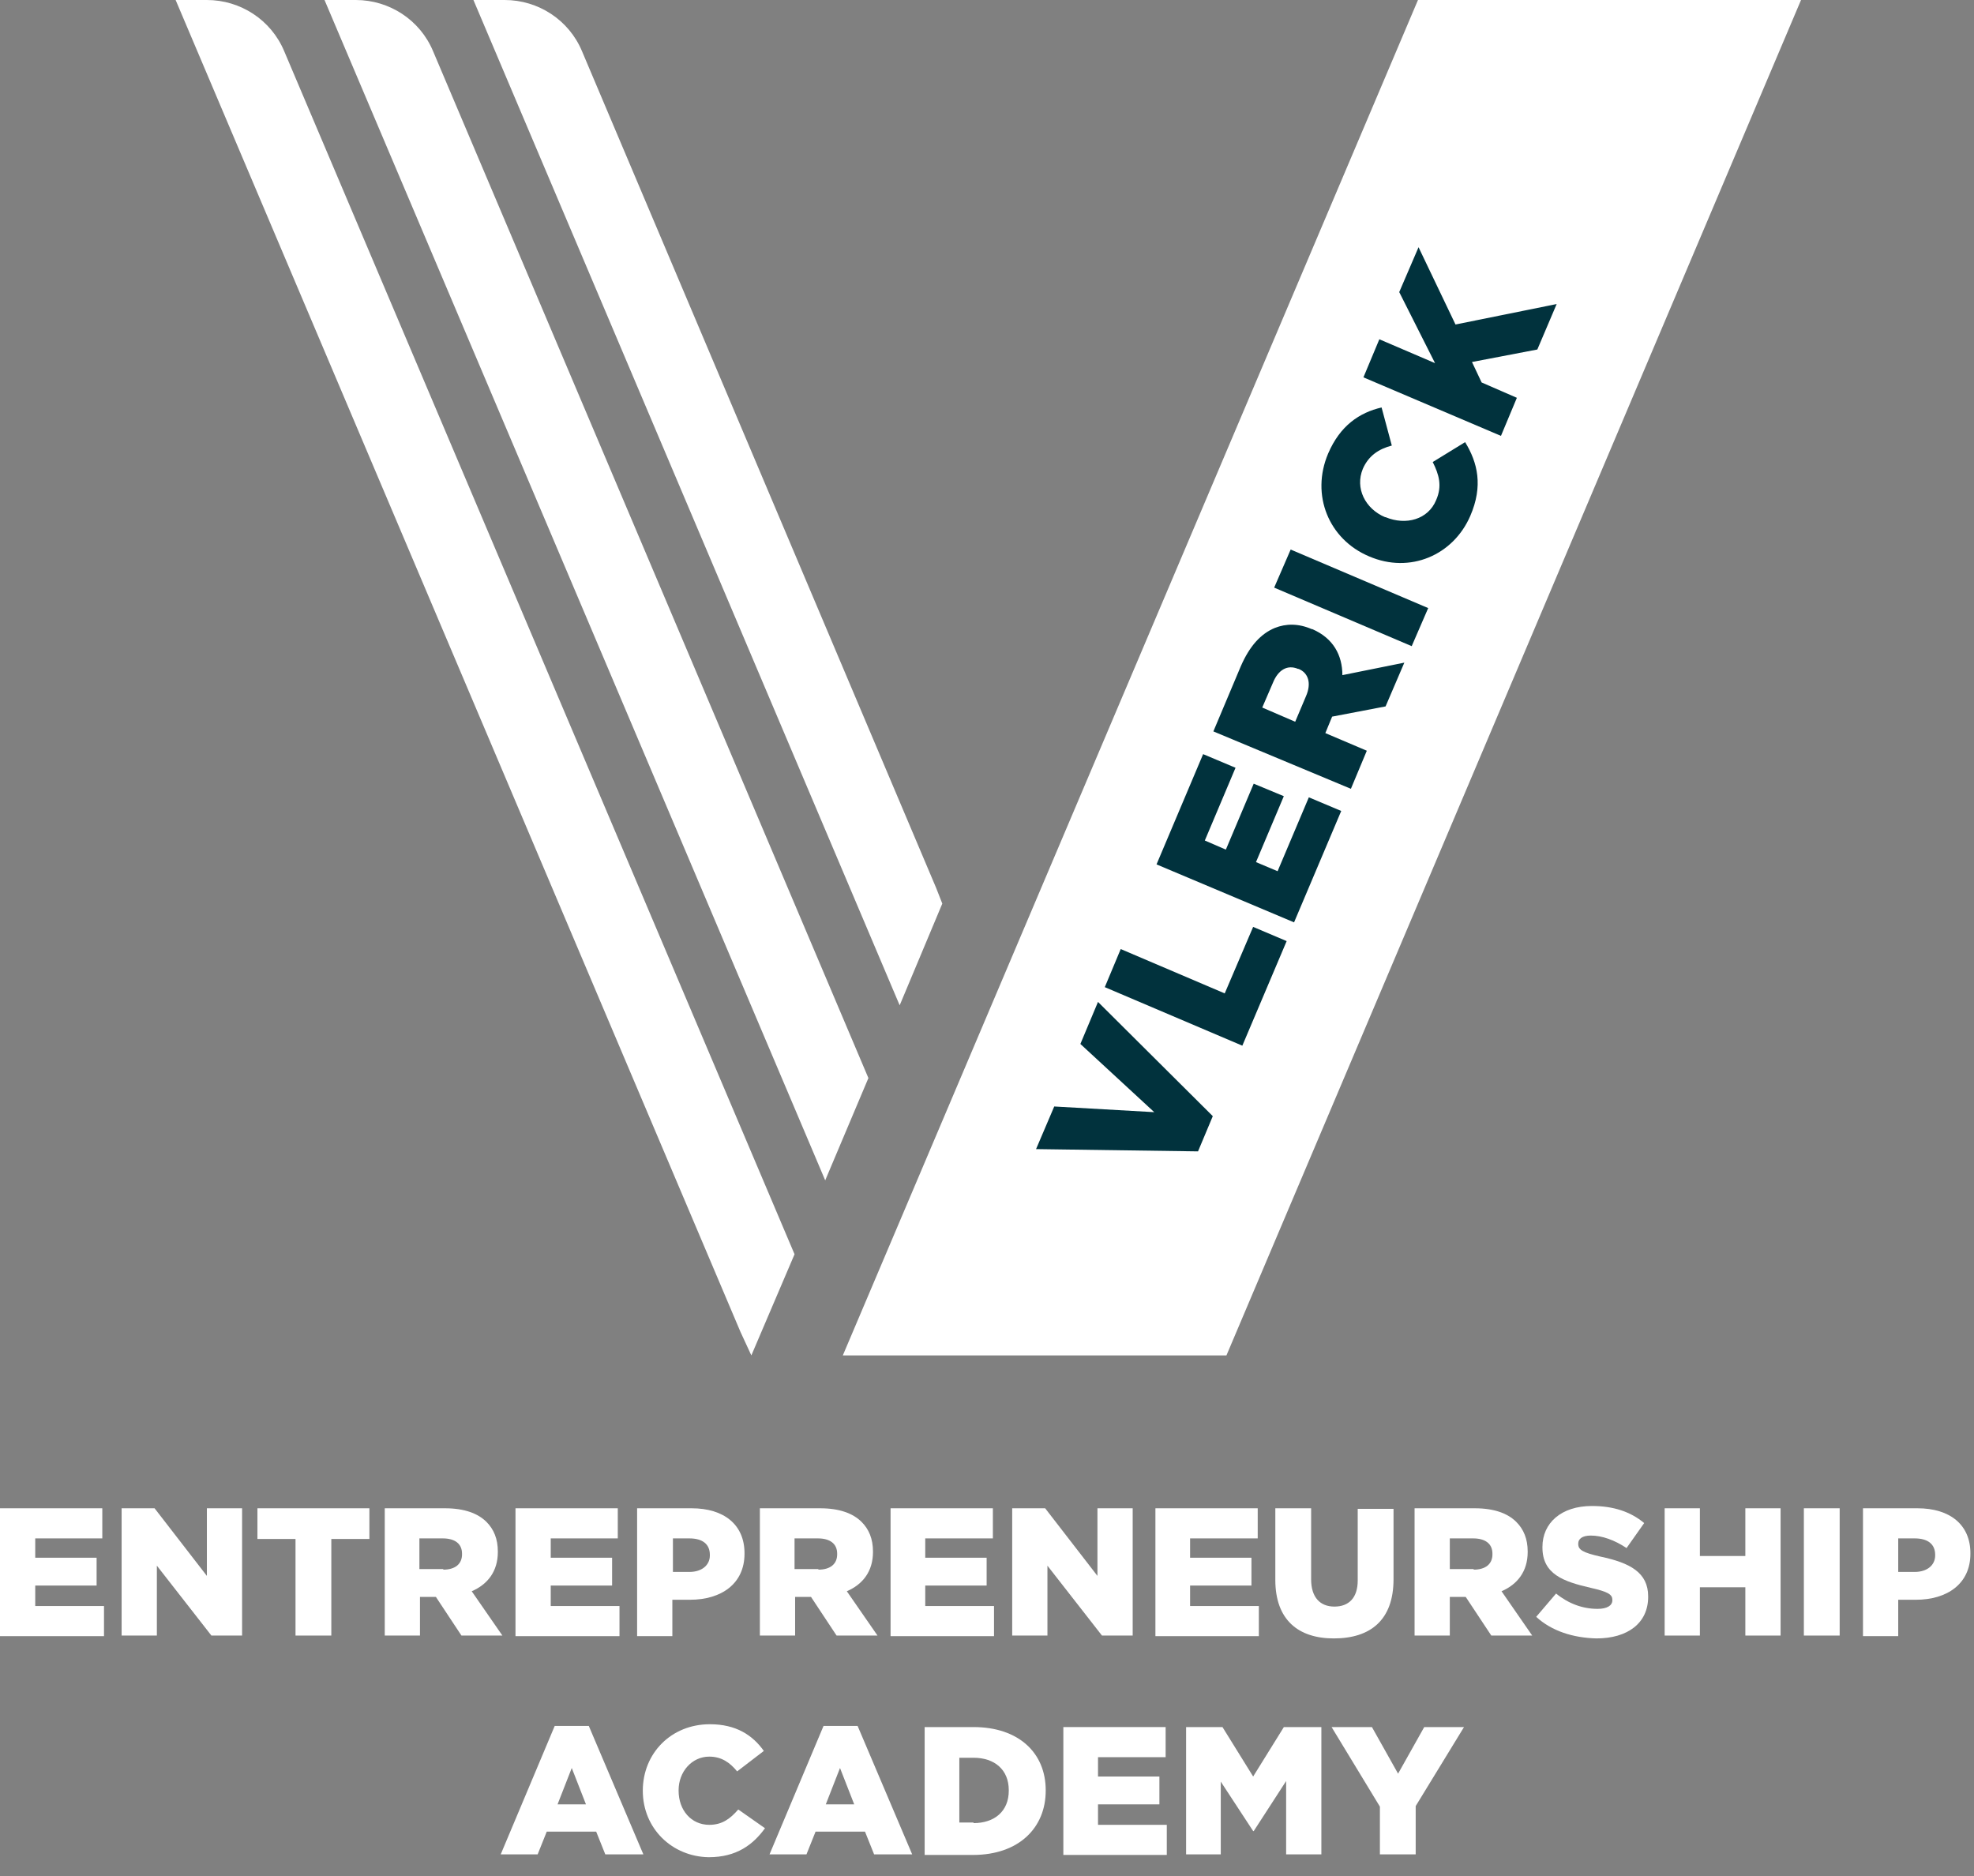
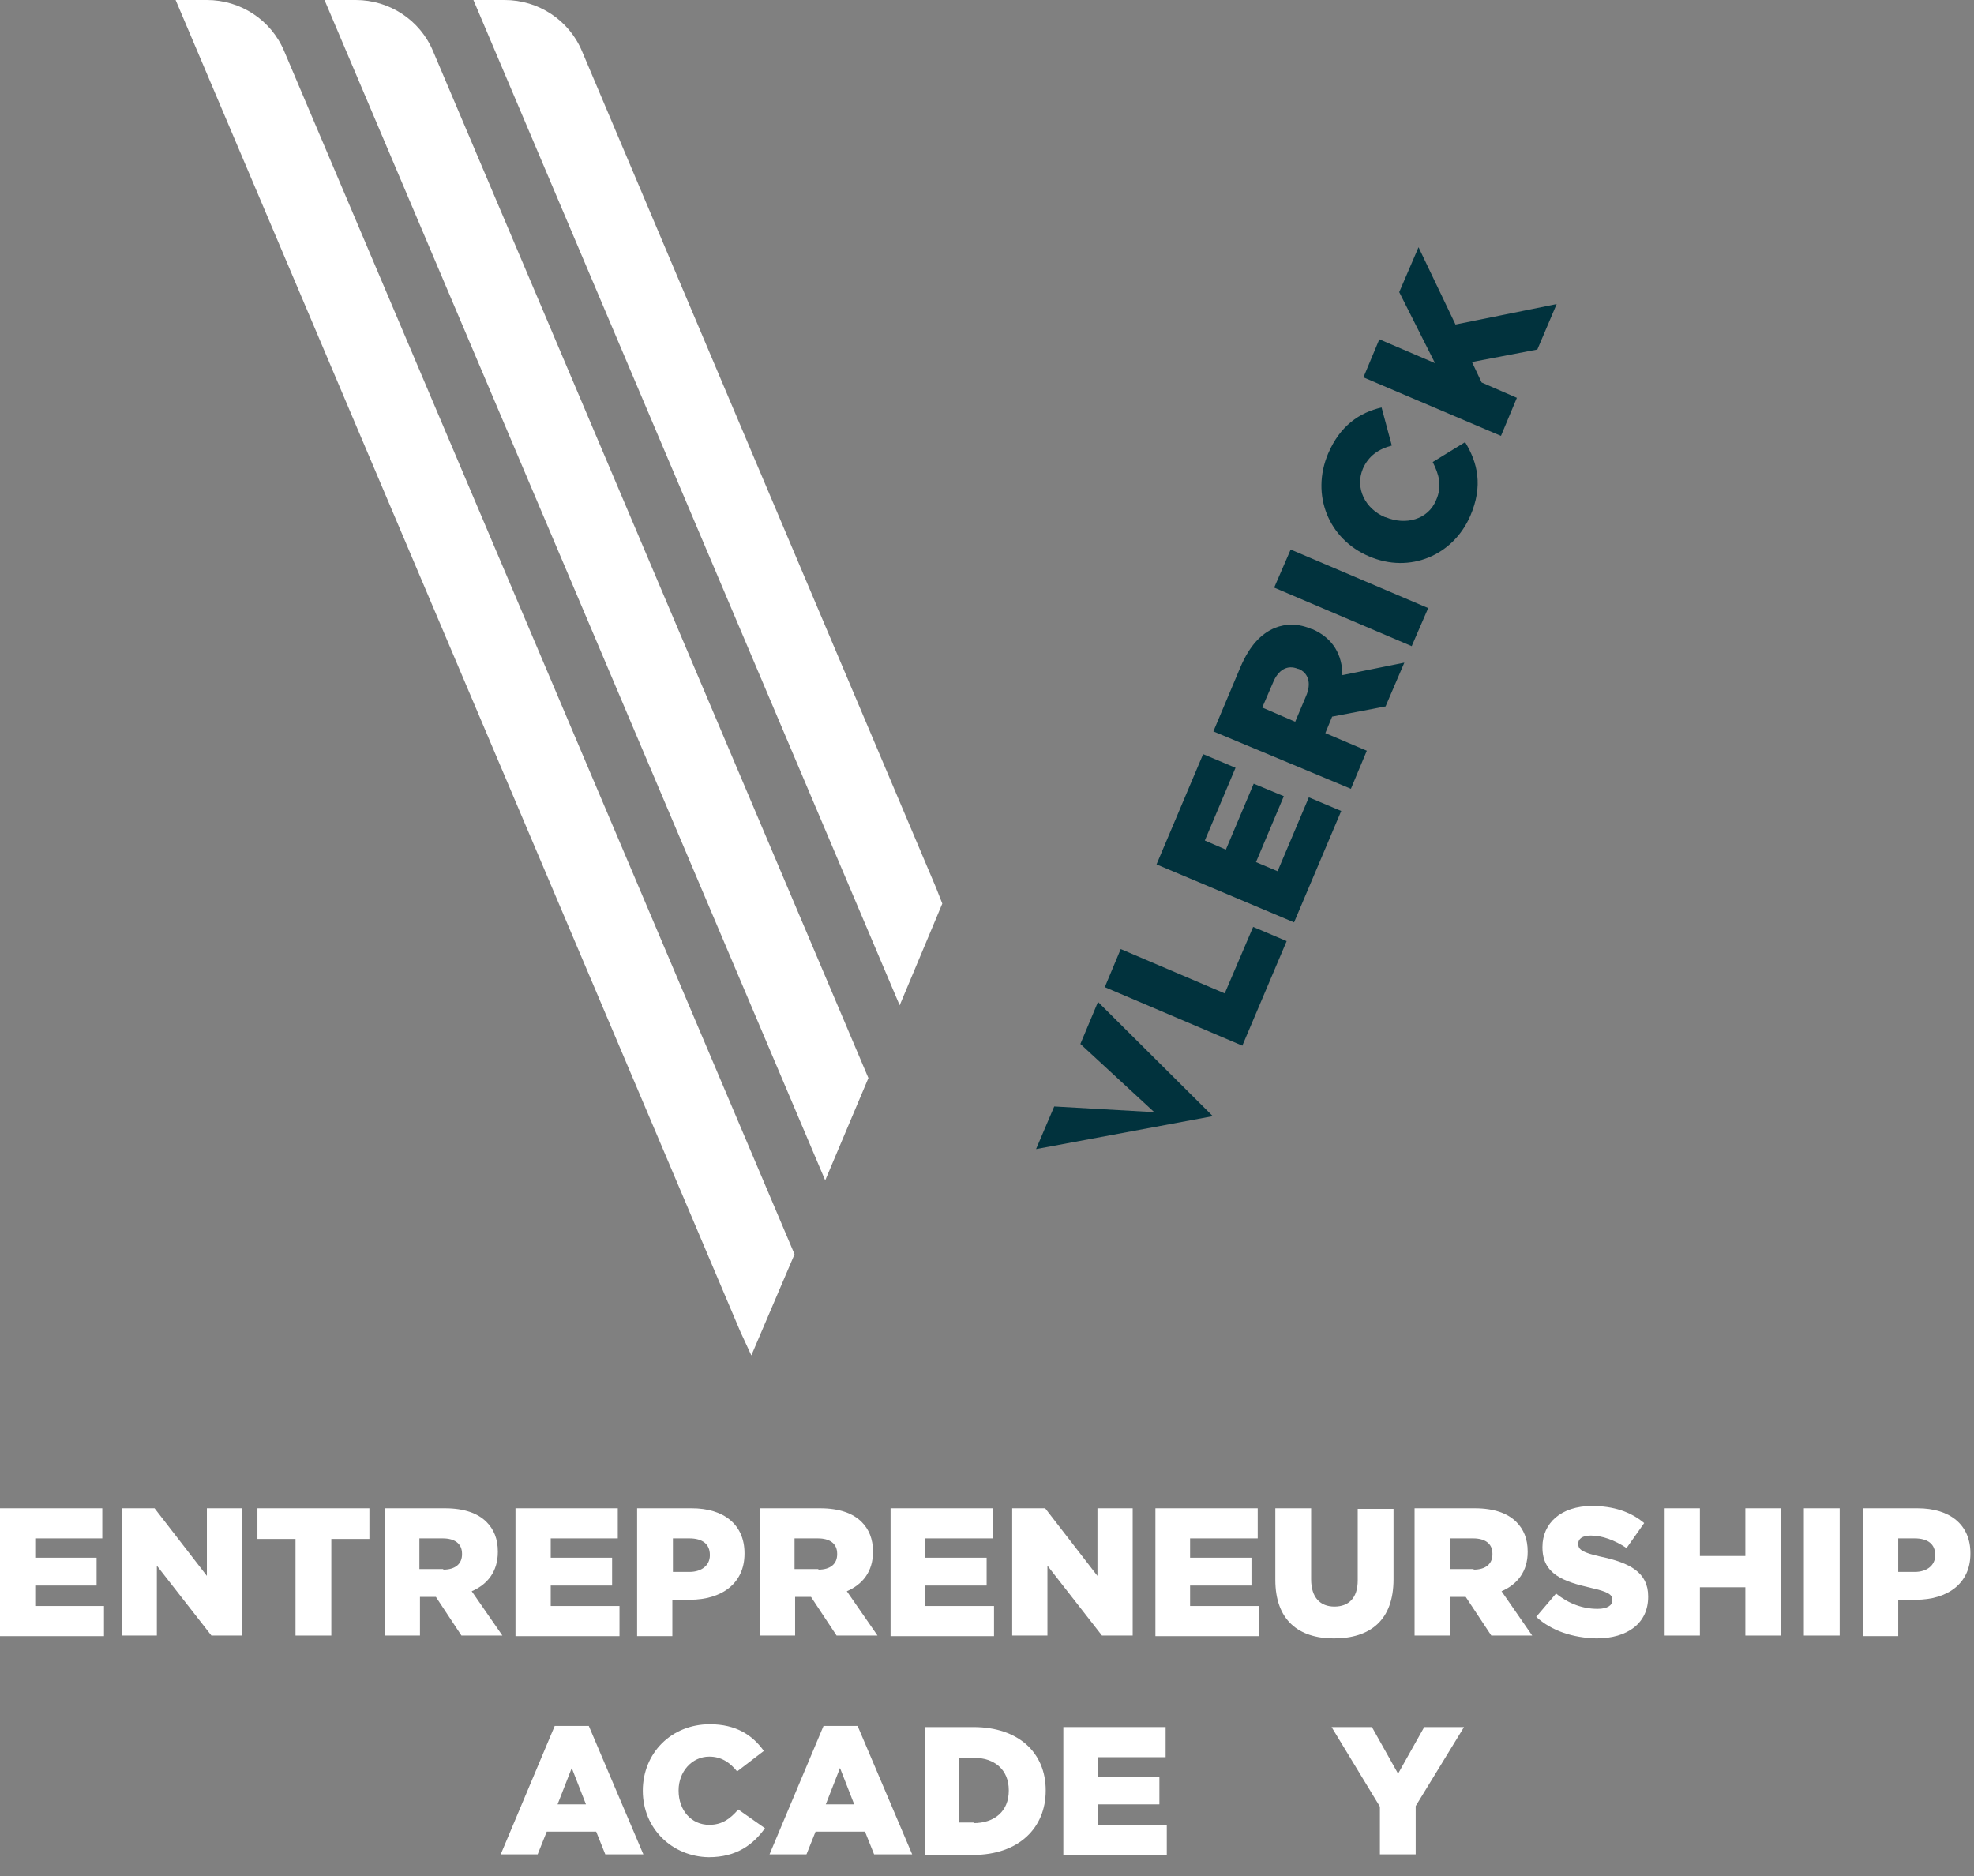
<svg xmlns="http://www.w3.org/2000/svg" width="101" height="96" viewBox="0 0 101 96" fill="none">
  <rect x="0" y="0" width="101" height="96" fill="#808080" stroke="none" />
-   <path d="M72.551 0L43.123 69.353H62.751L92.15 0H72.551Z" fill="white" />
  <path d="M46.032 51.44L48.213 46.235L47.893 45.421L29.777 2.617C29.108 1.018 27.538 0 25.822 0H24.223L46.032 51.44Z" fill="white" />
  <path d="M14.54 2.617C13.871 1.018 12.301 0 10.586 0H8.986L37.891 68.16L38.443 69.353L40.653 64.177L14.54 2.617Z" fill="white" />
  <path d="M22.157 2.617C21.489 1.018 19.919 0 18.203 0H16.604L42.222 60.396L44.432 55.162L22.157 2.617Z" fill="white" />
-   <path d="M53.01 58.797L53.94 56.616L59.058 56.907L55.278 53.417L56.179 51.266L62.053 57.111L61.297 58.913L53.01 58.797Z" fill="#01323D" />
+   <path d="M53.01 58.797L53.94 56.616L59.058 56.907L55.278 53.417L56.179 51.266L62.053 57.111L53.01 58.797Z" fill="#01323D" />
  <path d="M56.527 50.51L57.342 48.561L62.663 50.83L64.117 47.427L65.832 48.154L63.564 53.505L56.527 50.51Z" fill="#01323D" />
  <path d="M59.174 44.229L61.558 38.587L63.216 39.285L61.645 43.007L62.721 43.473L64.146 40.099L65.687 40.739L64.263 44.112L65.368 44.578L66.967 40.797L68.624 41.495L66.211 47.195L59.174 44.229Z" fill="#01323D" />
  <path d="M62.082 37.424L63.478 34.109C63.943 33.033 64.525 32.423 65.222 32.132C65.804 31.899 66.444 31.899 67.113 32.19H67.142C68.218 32.655 68.683 33.528 68.683 34.545L71.853 33.906L70.893 36.145L68.159 36.668L67.811 37.511L69.933 38.413L69.119 40.361L62.082 37.424ZM66.822 35.621C67.113 34.953 66.938 34.429 66.444 34.226H66.415C65.862 33.993 65.397 34.284 65.135 34.923L64.583 36.203L66.269 36.93L66.822 35.621Z" fill="#01323D" />
  <path d="M65.193 30.067L66.037 28.119L73.074 31.114L72.23 33.062L65.193 30.067Z" fill="#01323D" />
  <path d="M70.049 28.468C67.984 27.596 67.054 25.328 67.955 23.205C68.566 21.78 69.555 21.111 70.689 20.849L71.212 22.798C70.543 22.972 70.02 23.321 69.729 23.99C69.322 24.979 69.845 26.025 70.863 26.462H70.892C71.939 26.898 73.073 26.578 73.48 25.589C73.8 24.862 73.626 24.281 73.306 23.641L74.963 22.623C75.603 23.67 75.894 24.862 75.225 26.403C74.353 28.41 72.142 29.369 70.049 28.468Z" fill="#01323D" />
  <path d="M69.76 19.308L70.574 17.36L73.424 18.581L71.592 14.946L72.58 12.649L74.471 16.604L79.647 15.557L78.658 17.883L75.314 18.523L75.808 19.57L77.611 20.355L76.797 22.303L69.76 19.308Z" fill="#01323D" />
  <path d="M0 77.175H5.234V78.716H1.803V79.705H4.943V81.129H1.803V82.176H5.321V83.718H0V77.175Z" fill="white" />
  <path d="M6.223 77.175H7.909L10.585 80.635V77.175H12.387V83.688H10.817L8.026 80.112V83.688H6.223V77.175Z" fill="white" />
  <path d="M15.12 78.745H13.172V77.175H18.9V78.745H16.952V83.688H15.12V78.745Z" fill="white" />
  <path d="M19.686 77.175H22.768C23.757 77.175 24.454 77.436 24.891 77.873C25.269 78.251 25.472 78.745 25.472 79.385V79.414C25.472 80.403 24.949 81.071 24.135 81.42L25.705 83.688H23.611L22.303 81.711H22.273H21.488V83.688H19.686V77.175ZM22.681 80.315C23.291 80.315 23.64 80.025 23.64 79.53V79.501C23.64 78.978 23.262 78.716 22.652 78.716H21.459V80.286H22.681V80.315Z" fill="white" />
  <path d="M26.375 77.175H31.609V78.716H28.178V79.705H31.318V81.129H28.178V82.176H31.696V83.718H26.375V77.175Z" fill="white" />
  <path d="M32.598 77.175H35.389C37.047 77.175 38.093 78.018 38.093 79.472V79.501C38.093 81.042 36.901 81.856 35.302 81.856H34.401V83.718H32.598V77.175ZM35.273 80.432C35.913 80.432 36.32 80.083 36.32 79.588V79.559C36.32 79.007 35.942 78.716 35.273 78.716H34.43V80.432H35.273Z" fill="white" />
  <path d="M38.879 77.175H41.961C42.95 77.175 43.648 77.436 44.084 77.873C44.462 78.251 44.666 78.745 44.666 79.385V79.414C44.666 80.403 44.142 81.071 43.328 81.42L44.898 83.688H42.804L41.496 81.711H41.467H40.682V83.688H38.879V77.175ZM41.874 80.315C42.485 80.315 42.834 80.025 42.834 79.53V79.501C42.834 78.978 42.456 78.716 41.845 78.716H40.653V80.286H41.874V80.315Z" fill="white" />
  <path d="M45.566 77.175H50.801V78.716H47.34V79.705H50.481V81.129H47.34V82.176H50.859V83.718H45.566V77.175Z" fill="white" />
  <path d="M51.789 77.175H53.476L56.151 80.635V77.175H57.954V83.688H56.383L53.592 80.112V83.688H51.789V77.175Z" fill="white" />
  <path d="M59.117 77.175H64.351V78.716H60.891V79.705H64.031V81.129H60.891V82.176H64.409V83.718H59.117V77.175Z" fill="white" />
  <path d="M65.252 80.839V77.175H67.084V80.81C67.084 81.74 67.549 82.205 68.276 82.205C69.003 82.205 69.468 81.769 69.468 80.868V77.204H71.3V80.81C71.3 82.903 70.108 83.834 68.247 83.834C66.415 83.834 65.252 82.874 65.252 80.839Z" fill="white" />
  <path d="M72.377 77.175H75.459C76.448 77.175 77.146 77.436 77.582 77.873C77.96 78.251 78.164 78.745 78.164 79.385V79.414C78.164 80.403 77.64 81.071 76.826 81.42L78.396 83.688H76.303L74.994 81.711H74.965H74.18V83.688H72.377V77.175ZM75.401 80.315C76.012 80.315 76.361 80.025 76.361 79.53V79.501C76.361 78.978 75.983 78.716 75.372 78.716H74.18V80.286H75.401V80.315Z" fill="white" />
  <path d="M78.6 82.729L79.617 81.537C80.257 82.06 80.984 82.322 81.74 82.322C82.234 82.322 82.496 82.147 82.496 81.885V81.856C82.496 81.595 82.293 81.449 81.391 81.246C79.995 80.926 78.919 80.548 78.919 79.181V79.152C78.919 77.931 79.879 77.058 81.449 77.058C82.554 77.058 83.427 77.349 84.125 77.931L83.223 79.21C82.612 78.803 81.973 78.571 81.391 78.571C80.955 78.571 80.751 78.745 80.751 78.978V79.007C80.751 79.297 80.984 79.443 81.885 79.647C83.398 79.966 84.328 80.461 84.328 81.682V81.711C84.328 83.049 83.281 83.834 81.682 83.834C80.49 83.805 79.385 83.456 78.6 82.729Z" fill="white" />
  <path d="M85.172 77.175H86.975V79.617H89.301V77.175H91.104V83.688H89.301V81.217H86.975V83.688H85.172V77.175Z" fill="white" />
  <path d="M92.295 77.175H94.127V83.688H92.295V77.175Z" fill="white" />
  <path d="M95.32 77.175H98.112C99.769 77.175 100.816 78.018 100.816 79.472V79.501C100.816 81.042 99.624 81.856 98.025 81.856H97.123V83.718H95.32V77.175ZM97.966 80.432C98.606 80.432 99.013 80.083 99.013 79.588V79.559C99.013 79.007 98.635 78.716 97.966 78.716H97.123V80.432H97.966Z" fill="white" />
  <path d="M28.382 88.312H30.126L32.918 94.884H30.97L30.504 93.721H27.974L27.509 94.884H25.619L28.382 88.312ZM29.981 92.325L29.254 90.464L28.527 92.325H29.981Z" fill="white" />
  <path d="M32.889 91.627C32.889 89.708 34.343 88.225 36.32 88.225C37.658 88.225 38.501 88.777 39.082 89.591L37.716 90.638C37.338 90.173 36.901 89.882 36.291 89.882C35.389 89.882 34.721 90.667 34.721 91.598V91.627C34.721 92.616 35.36 93.372 36.291 93.372C36.96 93.372 37.367 93.052 37.774 92.587L39.141 93.546C38.53 94.389 37.687 95.029 36.262 95.029C34.401 95 32.889 93.575 32.889 91.627Z" fill="white" />
  <path d="M42.136 88.312H43.88L46.672 94.884H44.724L44.258 93.721H41.728L41.263 94.884H39.373L42.136 88.312ZM43.706 92.325L42.979 90.464L42.252 92.325H43.706Z" fill="white" />
  <path d="M47.281 88.37H49.811C52.137 88.37 53.504 89.708 53.504 91.598V91.627C53.504 93.517 52.137 94.913 49.782 94.913H47.31V88.37H47.281ZM49.811 93.284C50.887 93.284 51.614 92.674 51.614 91.627V91.598C51.614 90.551 50.887 89.94 49.811 89.94H49.084V93.255H49.811V93.284Z" fill="white" />
  <path d="M54.406 88.37H59.64V89.911H56.18V90.9H59.321V92.325H56.18V93.372H59.699V94.913H54.406V88.37Z" fill="white" />
-   <path d="M60.629 88.37H62.548L64.118 90.9L65.689 88.37H67.608V94.884H65.805V91.132L64.147 93.692H64.118L62.461 91.162V94.884H60.687V88.37H60.629Z" fill="white" />
  <path d="M70.603 92.441L68.131 88.37H70.195L71.533 90.754L72.871 88.37H74.906L72.434 92.412V94.884H70.603V92.441Z" fill="white" />
</svg>